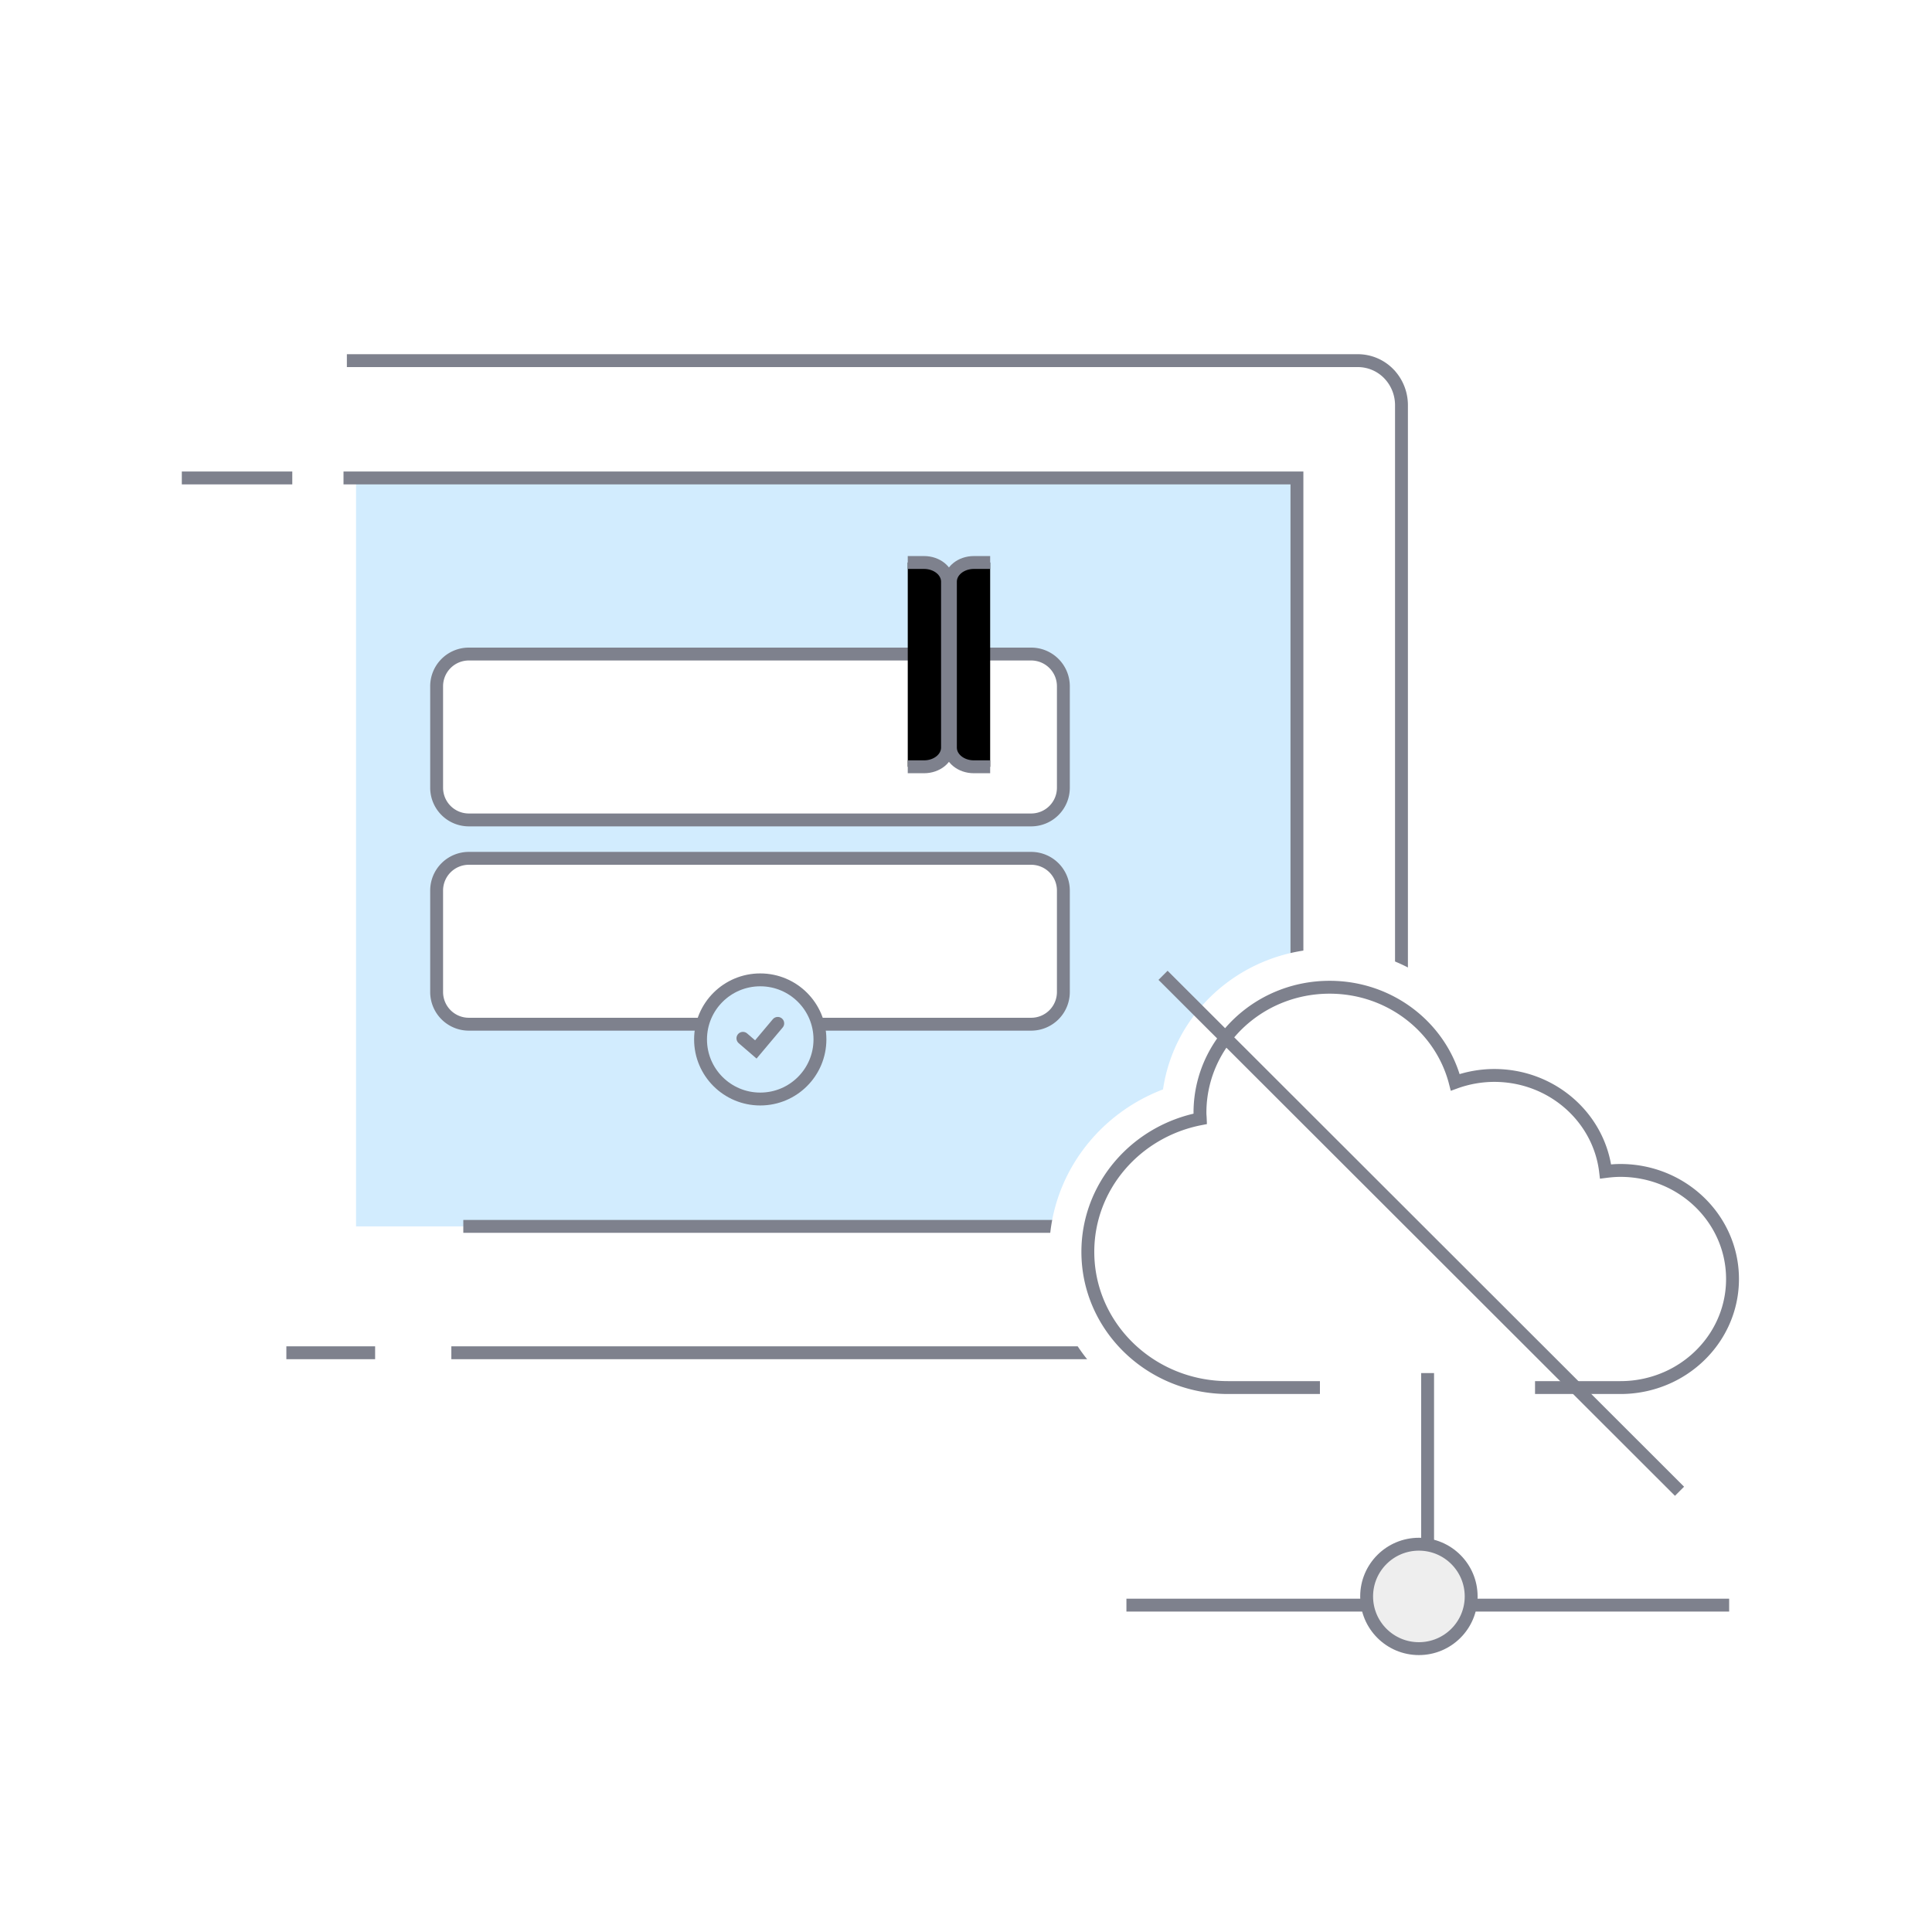
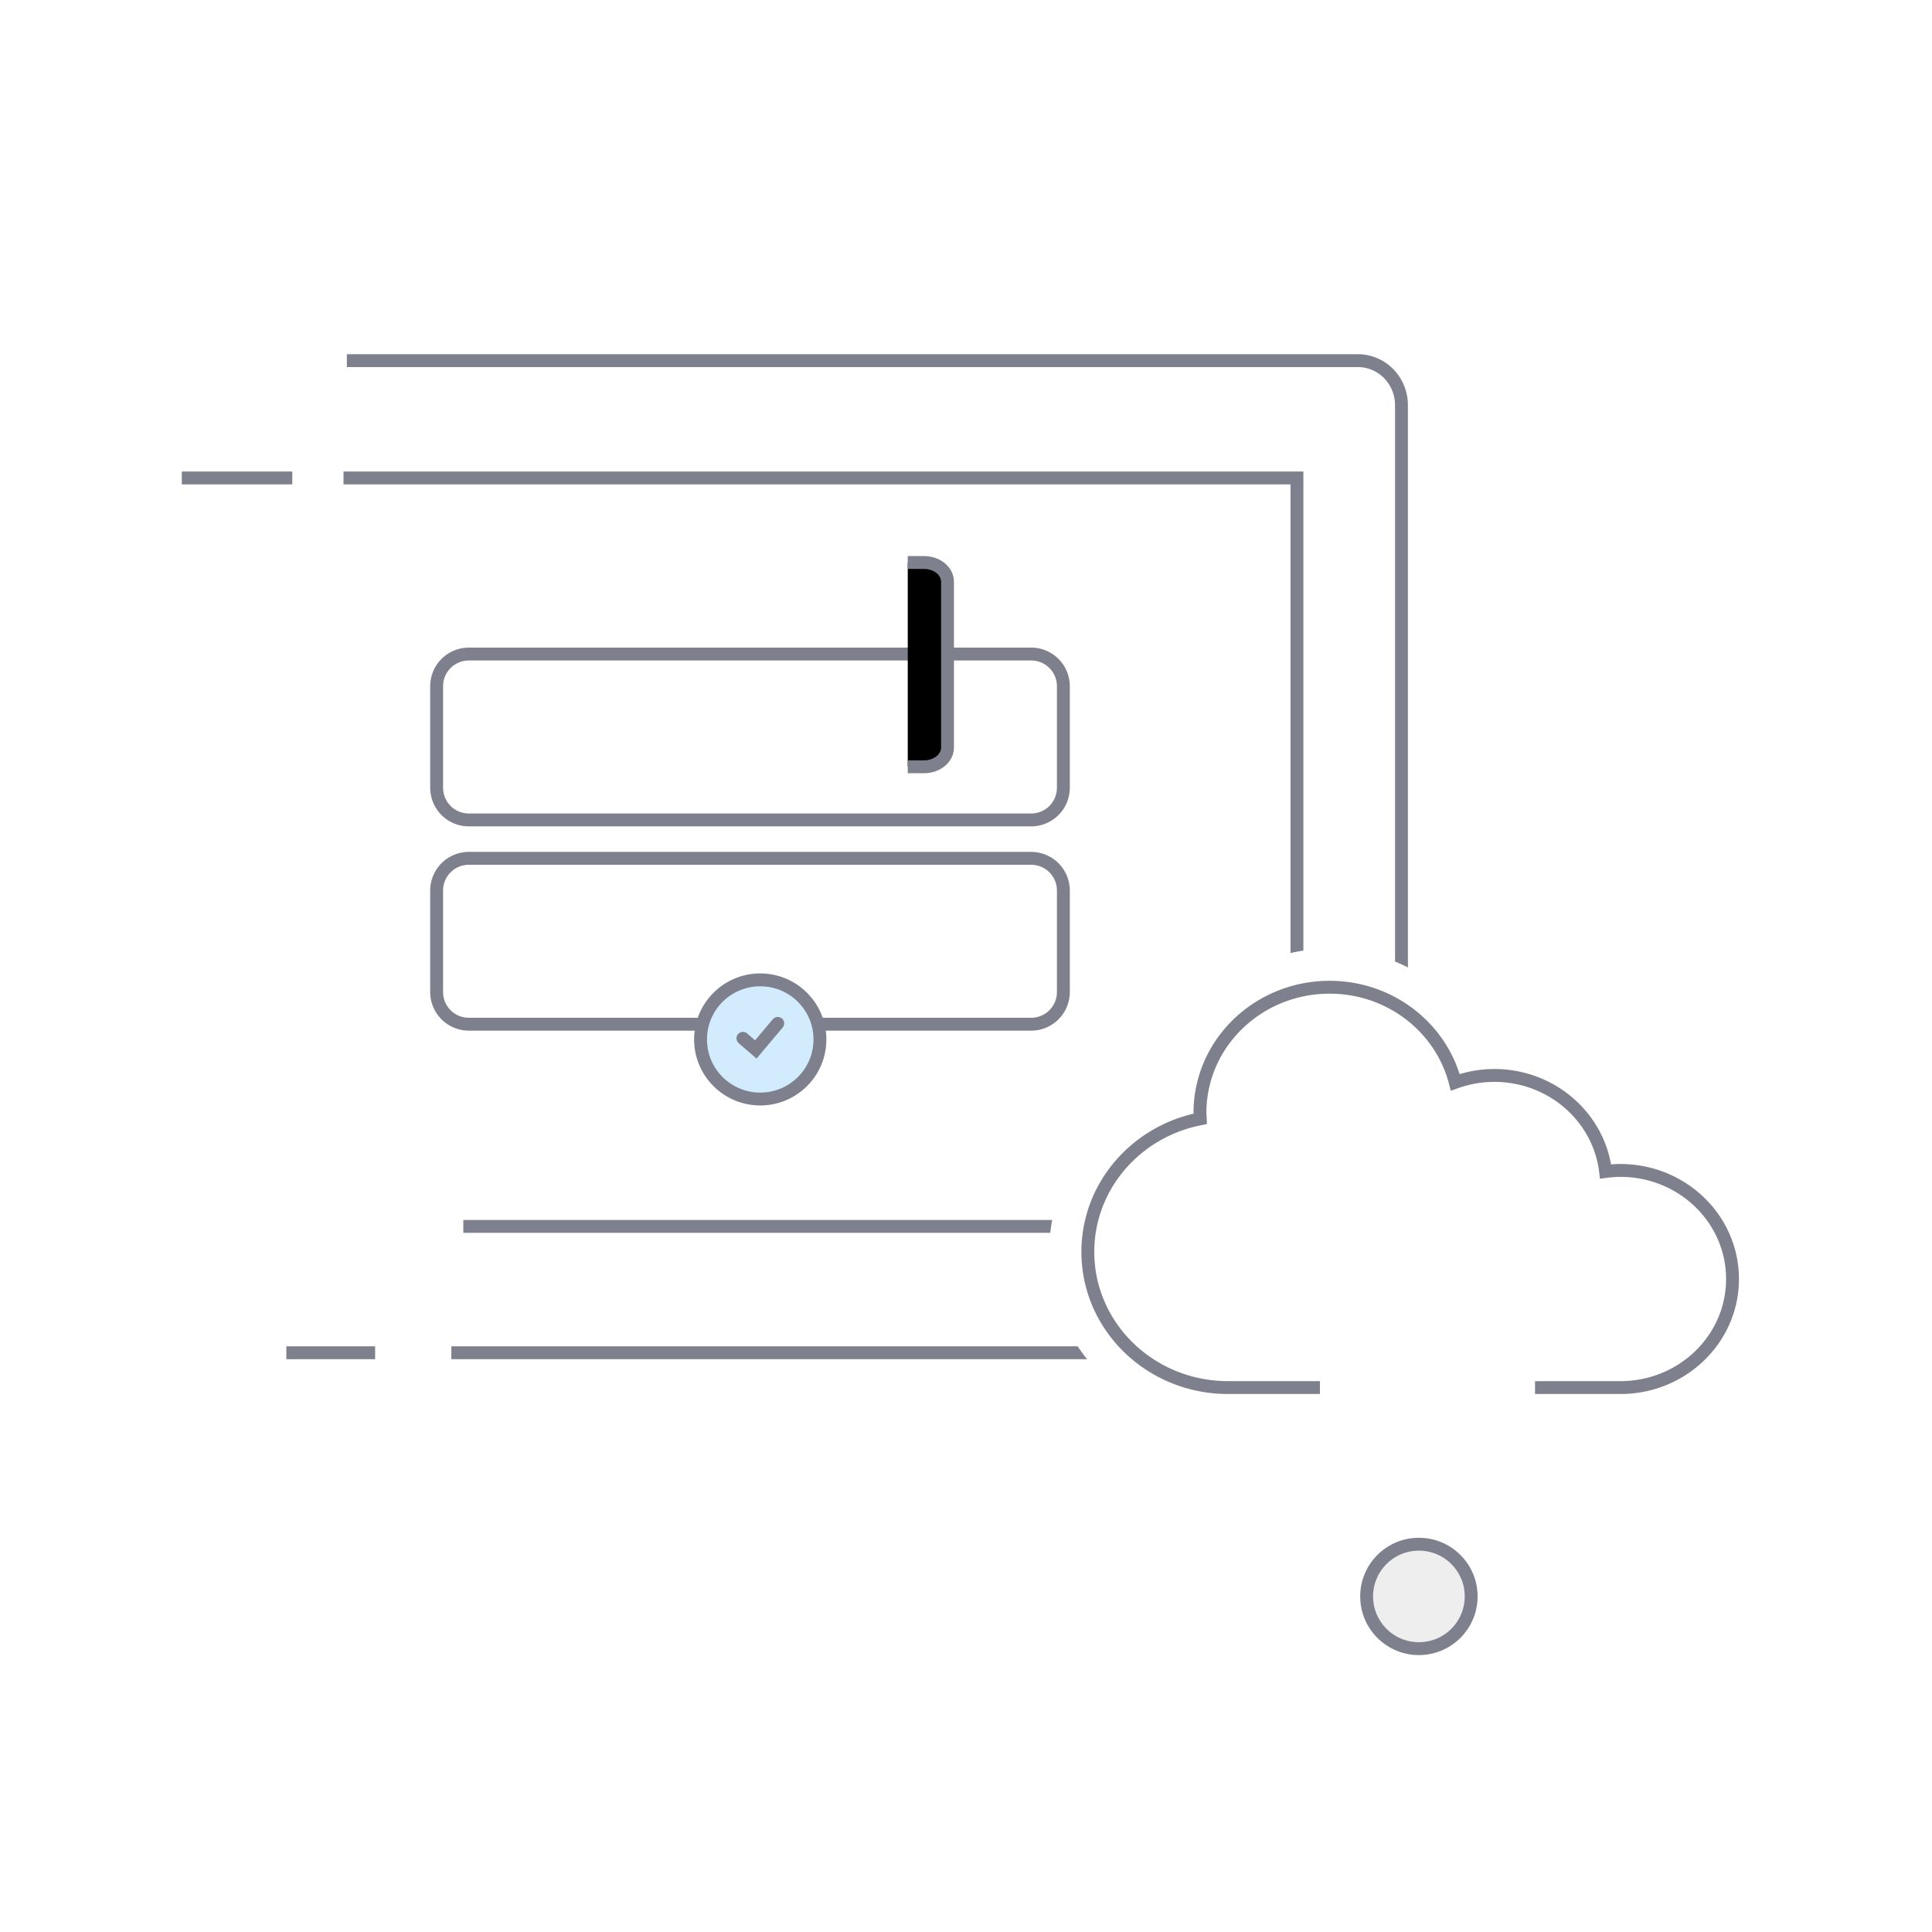
<svg xmlns="http://www.w3.org/2000/svg" xmlns:xlink="http://www.w3.org/1999/xlink" width="150" height="150" viewBox="0 0 150 150">
  <title>offline</title>
  <defs>
    <path id="a" d="M112.377 79.73h6.628a8.91 8.91 0 0 0 3.844-.864c2.88-1.375 4.86-4.246 4.86-7.565 0-4.655-3.897-8.429-8.704-8.429-.39 0-.773.034-1.151.082-.497-4.196-4.175-7.457-8.642-7.457a8.948 8.948 0 0 0-3.03.535c-1.092-4.238-5.04-7.383-9.755-7.383-1.328 0-2.596.249-3.757.702-.901.35-1.738.825-2.488 1.4-2.327 1.785-3.82 4.546-3.82 7.643 0 .16.018.314.024.471-4.978.968-8.729 5.223-8.729 10.329 0 5.818 4.873 10.536 10.881 10.536h7.138" />
    <path id="c" d="M37.078 0h1.265c1.006 0 1.821.666 1.821 1.487v12.887c0 .82-.815 1.487-1.82 1.487h-1.266" />
    <filter id="b" width="262%" height="131.5%" x="-81%" y="-15.8%" filterUnits="objectBoundingBox">
      <feMorphology in="SourceAlpha" operator="dilate" radius="1.5" result="shadowSpreadOuter1" />
      <feOffset in="shadowSpreadOuter1" result="shadowOffsetOuter1" />
      <feMorphology in="SourceAlpha" radius="2" result="shadowInner" />
      <feOffset in="shadowInner" result="shadowInner" />
      <feComposite in="shadowOffsetOuter1" in2="shadowInner" operator="out" result="shadowOffsetOuter1" />
      <feColorMatrix in="shadowOffsetOuter1" values="0 0 0 0 1 0 0 0 0 1 0 0 0 0 1 0 0 0 1 0" />
    </filter>
-     <path id="e" d="M40.388 0h1.266c1.005 0 1.82.666 1.82 1.487v12.887c0 .82-.815 1.487-1.82 1.487h-1.266" />
    <filter id="d" width="262%" height="131.5%" x="-81%" y="-15.8%" filterUnits="objectBoundingBox">
      <feMorphology in="SourceAlpha" operator="dilate" radius="1.5" result="shadowSpreadOuter1" />
      <feOffset in="shadowSpreadOuter1" result="shadowOffsetOuter1" />
      <feMorphology in="SourceAlpha" radius="2" result="shadowInner" />
      <feOffset in="shadowInner" result="shadowInner" />
      <feComposite in="shadowOffsetOuter1" in2="shadowInner" operator="out" result="shadowOffsetOuter1" />
      <feColorMatrix in="shadowOffsetOuter1" values="0 0 0 0 1 0 0 0 0 1 0 0 0 0 1 0 0 0 1 0" />
    </filter>
    <ellipse id="g" cx="25.625" cy="37.03" rx="4.635" ry="4.626" />
    <filter id="f" width="175.5%" height="175.7%" x="-37.8%" y="-37.8%" filterUnits="objectBoundingBox">
      <feMorphology in="SourceAlpha" operator="dilate" radius="1.5" result="shadowSpreadOuter1" />
      <feOffset in="shadowSpreadOuter1" result="shadowOffsetOuter1" />
      <feComposite in="shadowOffsetOuter1" in2="SourceAlpha" operator="out" result="shadowOffsetOuter1" />
      <feColorMatrix in="shadowOffsetOuter1" values="0 0 0 0 1 0 0 0 0 1 0 0 0 0 1 0 0 0 1 0" />
    </filter>
  </defs>
  <g fill="none" fill-rule="evenodd">
    <g transform="translate(6.803 28)">
      <path stroke="#7E818D" d="M102.007 66.216V3.457c0-.883-.332-1.766-.988-2.442A3.352 3.352 0 0 0 98.625 0H20.128" />
-       <path fill="#D2ECFE" d="M20.841 67.216h73.05V9.108h-73.05" />
      <path stroke="#7E818D" d="M29.168 67.216h64.723V9.108H19.867m-3.977 0H7.313m101.458 57.108v5.407c0 1.385-.497 2.77-1.494 3.824-.994 1.048-2.3 1.58-3.616 1.58H28.239m-5.918 0H15.43" />
      <use fill="#FFF" stroke="#FFF" stroke-width="6" xlink:href="#a" />
      <use stroke="#7E818D" xlink:href="#a" />
-       <path stroke="#7E818D" stroke-linecap="square" d="M104.036 79.105v17.404m-22.884.113h45.796" />
      <ellipse cx="103.36" cy="95.946" fill="#EEE" stroke="#7E818D" rx="4.058" ry="4.054" />
-       <path stroke="#7E818D" stroke-linecap="square" d="M83.849 48.077l39.392 39.351" />
    </g>
    <path fill="#FFF" stroke="#7E818D" d="M36.4 50.78a2.5 2.5 0 0 0-2.5 2.5v7.879a2.5 2.5 0 0 0 2.5 2.5h43.66a2.5 2.5 0 0 0 2.5-2.5V53.28a2.5 2.5 0 0 0-2.5-2.5H36.4zm0 15.861a2.5 2.5 0 0 0-2.5 2.5v7.878a2.5 2.5 0 0 0 2.5 2.5h43.66a2.5 2.5 0 0 0 2.5-2.5v-7.878a2.5 2.5 0 0 0-2.5-2.5H36.4z" />
    <g transform="translate(33.4 43.672)">
      <use fill="#000" filter="url(#b)" xlink:href="#c" />
      <use stroke="#7E818D" xlink:href="#c" />
    </g>
    <g transform="matrix(-1 0 0 1 117.264 43.672)">
      <use fill="#000" filter="url(#d)" xlink:href="#e" />
      <use stroke="#7E818D" xlink:href="#e" />
    </g>
    <g transform="translate(33.4 43.672)">
      <use fill="#000" filter="url(#f)" xlink:href="#g" />
      <use fill="#D2ECFE" stroke="#7E818D" xlink:href="#g" />
    </g>
    <path stroke="#7E818D" stroke-linecap="round" d="M60.384 79.454l-1.702 2.024-1.002-.864" />
  </g>
</svg>